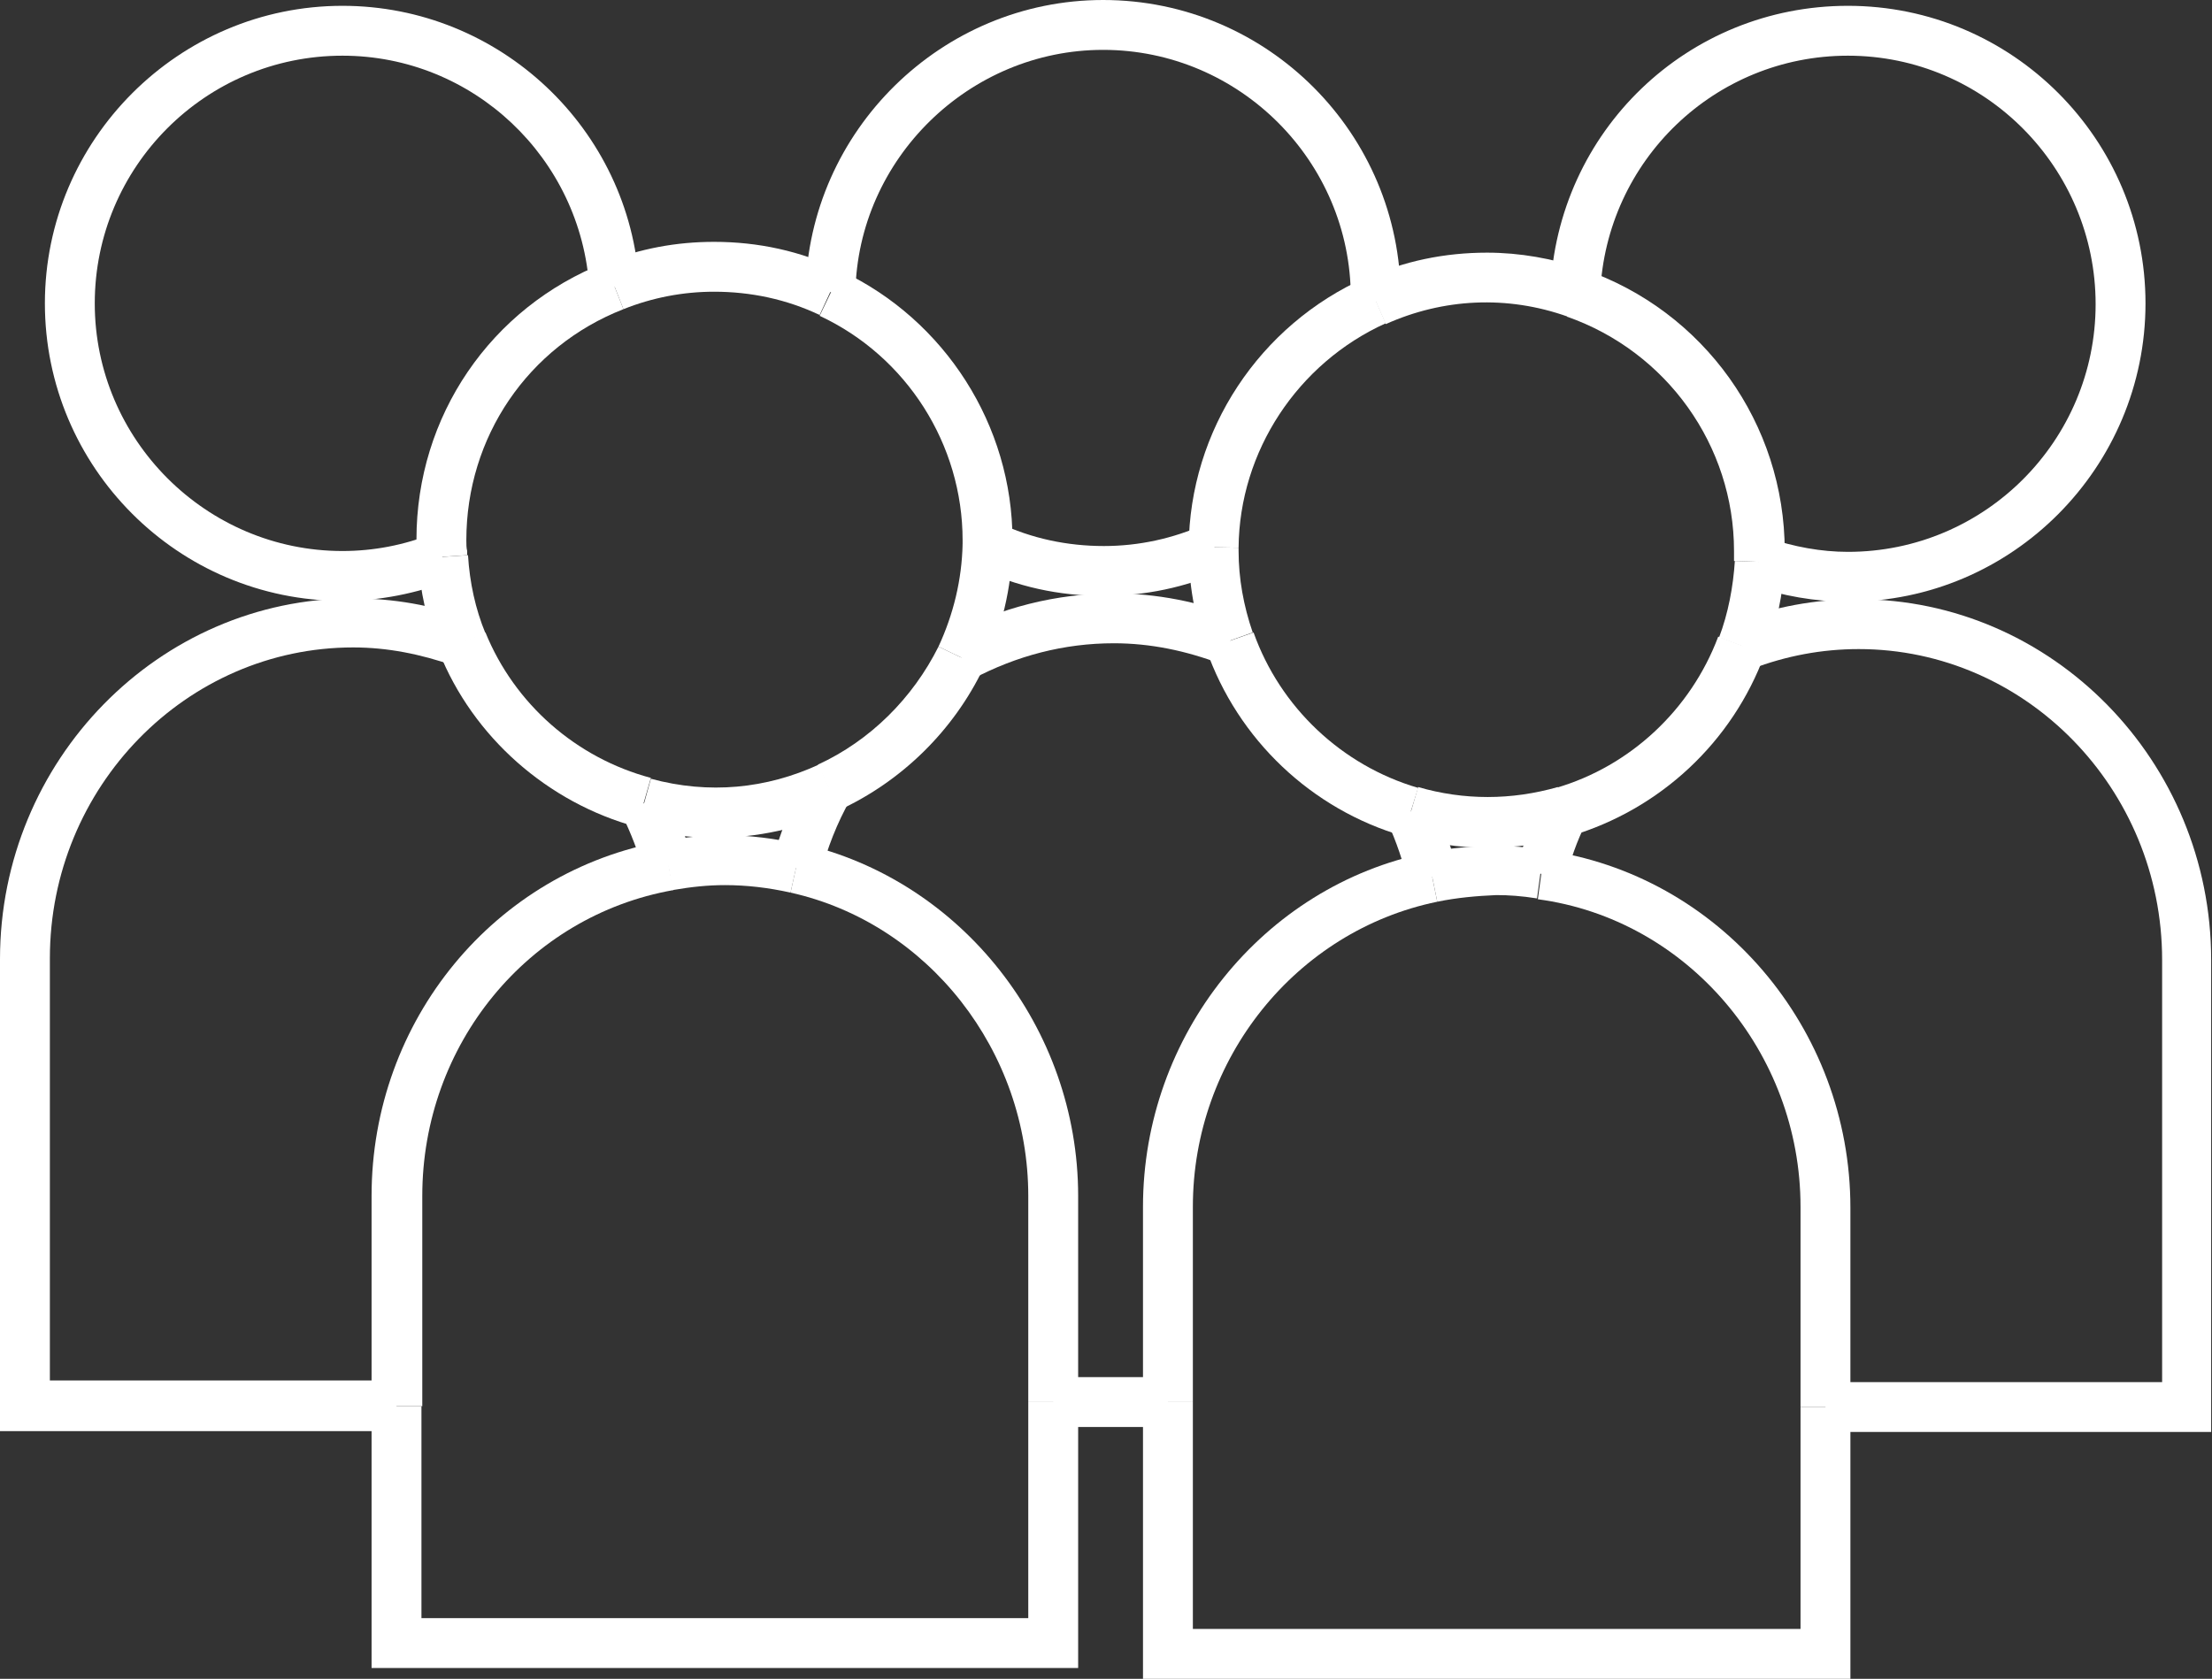
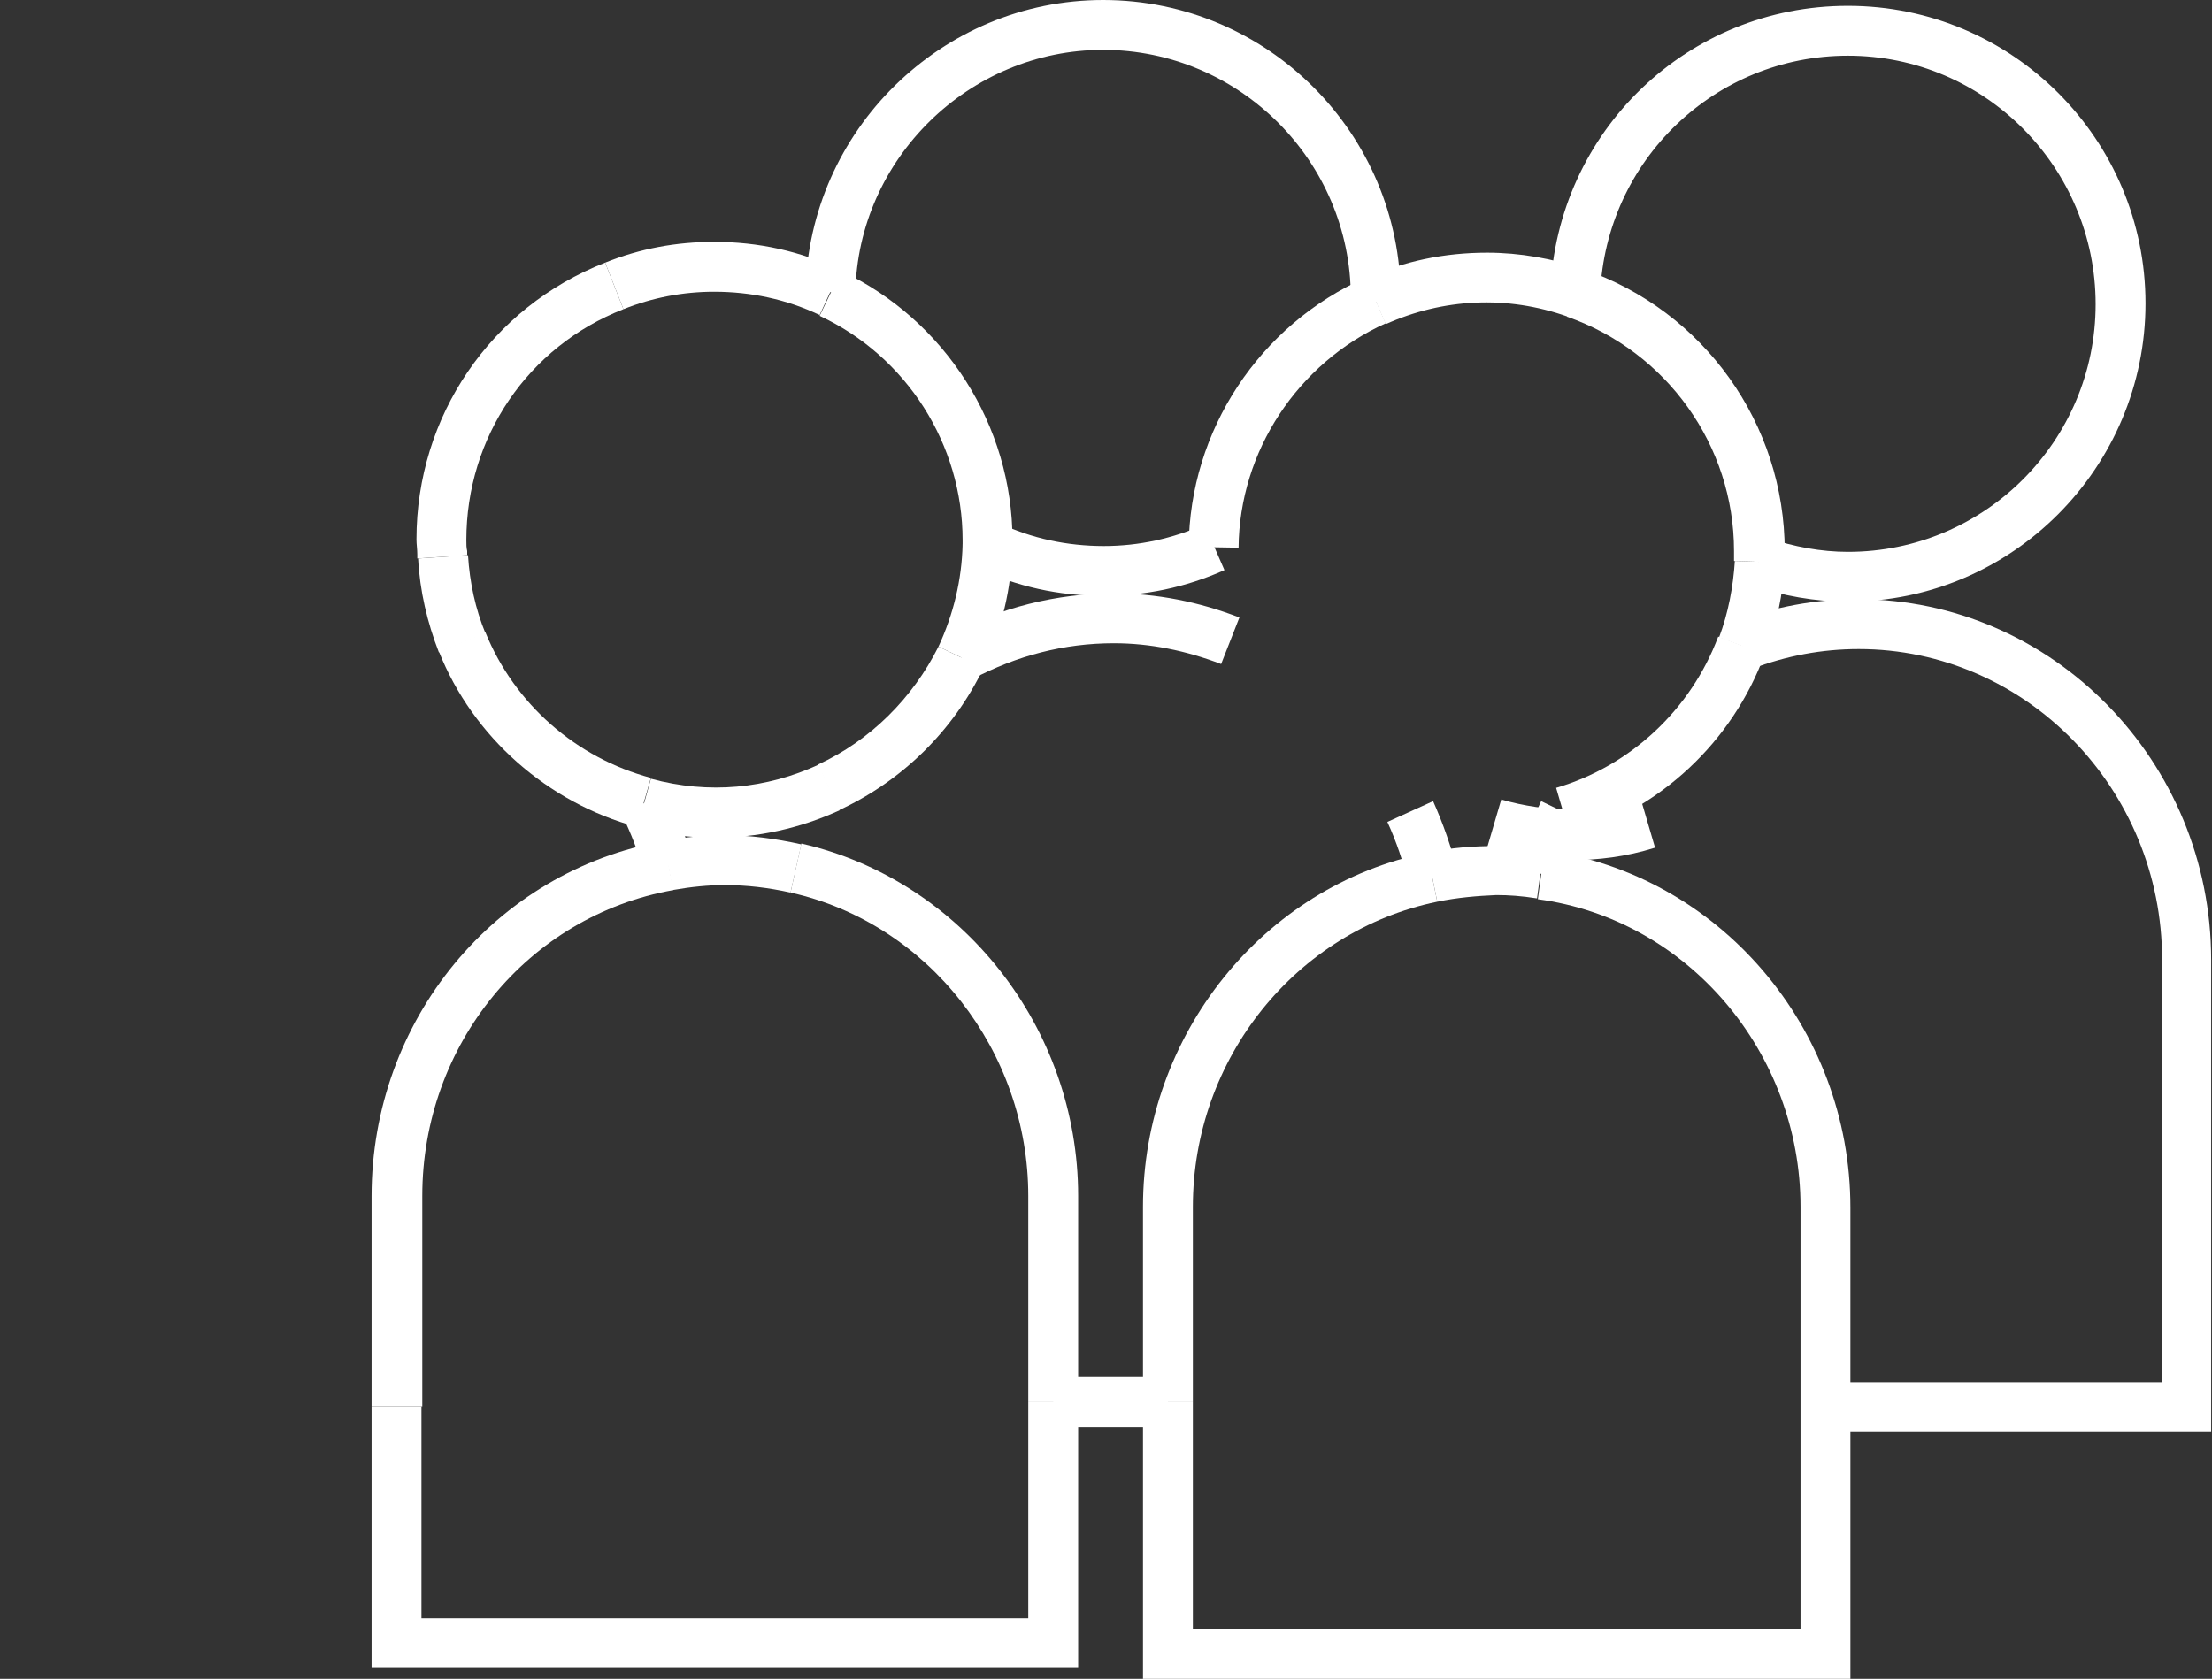
<svg xmlns="http://www.w3.org/2000/svg" height="202" width="266.1" xml:space="preserve" viewBox="0 0 266.1 202" y="0px" x="0px" id="Layer_1" version="1.1">
  <rect x="0" y="0" width="266.1" height="202" fill="#333333" stroke="none" />
  <defs id="defs81" />
  <style id="style2" type="text/css">
	.st0{fill:#FFFFFF;}
</style>
  <g transform="translate(-166.7,-198.3)" style="fill:#ffffff" id="g76">
-     <path style="fill:#ffffff" id="path4" d="m 207.9,270.6 c -19.8,0 -35.8,-16.1 -35.8,-35.8 0,-19.7 16.1,-35.8 35.8,-35.8 18.9,0 34.6,14.8 35.7,33.6 l -6,0.4 c -1,-15.7 -14,-28 -29.7,-28 -16.5,0 -29.8,13.4 -29.8,29.8 0,16.4 13.4,29.8 29.8,29.8 3.7,0 7.4,-0.7 10.9,-2.1 l 2.2,5.6 c -4.2,1.6 -8.6,2.5 -13.1,2.5 z" class="st0" />
    <path style="fill:#ffffff" id="path6" d="m 244.2,303.3 c -0.7,-2.4 -1.6,-4.8 -2.7,-7 l 5.3,-2.7 c 1.3,2.5 2.4,5.3 3.2,8.1 z" class="st0" />
-     <path style="fill:#ffffff" id="path8" d="m 214.4,370.5 h -47.7 v -56.8 c 0,-23.9 19.1,-43.4 42.5,-43.4 4.8,0 9.5,0.8 14.1,2.5 l -2,5.6 c -4,-1.4 -8,-2.2 -12.1,-2.2 -20.1,0 -36.5,16.8 -36.5,37.4 v 50.8 h 41.7 z" class="st0" />
    <path style="fill:#ffffff" id="path10" d="m 299.4,270 c -5.3,0 -10.4,-1.1 -15.2,-3.4 l 2.6,-5.4 c 4,1.9 8.3,2.8 12.7,2.8 4.2,0 8.3,-0.9 12.1,-2.6 l 2.4,5.5 c -4.7,2.1 -9.6,3.1 -14.6,3.1 z" class="st0" />
    <path style="fill:#ffffff" id="path12" d="m 335.2,234.6 -6,-0.1 c 0,-0.1 0,-0.2 0,-0.4 0,-16.4 -13.4,-29.8 -29.8,-29.8 -16.1,0 -29.5,13.1 -29.8,29.2 l -6,-0.1 c 0.4,-19.4 16.4,-35.1 35.8,-35.1 19.8,0 35.8,16.1 35.8,35.8 0,0.2 0,0.4 0,0.5 z" class="st0" />
-     <path style="fill:#ffffff" id="path14" d="m 265.4,303.5 -5.8,-1.5 c 1,-3.7 2.4,-7.2 4.2,-10.4 l 5.2,2.9 c -1.6,2.8 -2.8,5.9 -3.6,9 z" class="st0" />
    <path style="fill:#ffffff" id="path16" d="m 336.1,304.5 c -0.6,-2.5 -1.4,-4.9 -2.5,-7.3 l 5.5,-2.5 c 1.2,2.7 2.2,5.5 2.9,8.4 z" class="st0" />
    <path style="fill:#ffffff" id="path18" d="m 283.7,280 -2.8,-5.3 c 6.1,-3.3 12.9,-5 19.8,-5 5.1,0 10.2,1 15.1,2.9 l -2.2,5.6 c -4.2,-1.6 -8.5,-2.5 -12.9,-2.5 -6,0 -11.7,1.5 -17,4.3 z" class="st0" />
    <rect style="fill:#ffffff" id="rect20" height="6" width="13.8" class="st0" y="364" x="293.4" />
    <path style="fill:#ffffff" id="path22" d="m 252.7,299.1 c -3.1,0 -6.2,-0.4 -9.3,-1.3 L 245,292 c 7,1.9 13.9,1.2 20.2,-1.7 l 2.5,5.5 c -4.8,2.2 -9.9,3.3 -15,3.3 z" class="st0" />
    <path style="fill:#ffffff" id="path24" d="m 267.6,295.8 -2.5,-5.5 c 6.3,-2.9 11.4,-8 14.5,-14.2 l 5.4,2.6 c -3.6,7.5 -9.8,13.6 -17.4,17.1 z" class="st0" />
    <path style="fill:#ffffff" id="path26" d="m 285,278.7 -5.4,-2.6 c 1.8,-3.9 2.8,-8 2.9,-12.3 l 6,0.1 c -0.1,5.2 -1.3,10.1 -3.5,14.8 z" class="st0" />
    <path style="fill:#ffffff" id="path28" d="M 243.3,297.8 C 232.6,294.9 223.6,287 219.5,276.7 l 5.6,-2.3 c 3.5,8.6 10.9,15.1 19.9,17.5 z" class="st0" />
    <path style="fill:#ffffff" id="path30" d="M 216.9,265.5 V 265 c 0,-0.6 -0.1,-1.2 -0.1,-1.8 0,-14.8 8.9,-27.9 22.7,-33.3 l 2.2,5.6 c -11.5,4.5 -18.9,15.4 -18.9,27.8 0,0.5 0,0.9 0.1,1.3 v 0.5 z" class="st0" />
    <path style="fill:#ffffff" id="path32" d="m 219.5,276.8 c -1.4,-3.6 -2.3,-7.4 -2.5,-11.3 l 6,-0.4 c 0.2,3.3 0.9,6.5 2.1,9.4 z" class="st0" />
    <path style="fill:#ffffff" id="path34" d="m 265.3,236.2 c -4,-1.9 -8.3,-2.8 -12.7,-2.8 -3.7,0 -7.4,0.7 -10.9,2.1 l -2.2,-5.6 c 4.2,-1.7 8.6,-2.5 13.1,-2.5 5.3,0 10.4,1.1 15.2,3.4 z" class="st0" />
    <path style="fill:#ffffff" id="path36" d="m 288.5,264 -6,-0.1 c 0,-0.2 0,-0.3 0,-0.5 v -0.1 c 0,-11.5 -6.7,-22.1 -17.2,-27 l 2.6,-5.4 c 12.5,5.9 20.6,18.6 20.6,32.4 0,0.2 0,0.4 0,0.6 z" class="st0" />
    <path style="fill:#ffffff" id="path38" d="m 217.4,367.5 h -6 v -25.3 c 0,-21.1 14.8,-39.1 35.2,-42.7 l 1.1,5.9 c -17.5,3.1 -30.2,18.6 -30.2,36.8 v 25.3 z" class="st0" />
    <path style="fill:#ffffff" id="path40" d="m 296.4,367 h -6 v -24.8 c 0,-17.4 -12,-32.8 -28.6,-36.5 l 1.3,-5.9 c 19.3,4.4 33.3,22.2 33.3,42.4 z" class="st0" />
    <polygon style="fill:#ffffff" id="polygon42" points="211.4,367.5 217.4,367.5 217.4,393 290.4,393 290.4,367 296.4,367 296.4,399 211.4,399 " class="st0" />
    <path style="fill:#ffffff" id="path44" d="m 261.8,305.7 c -2.7,-0.6 -5.3,-0.9 -7.9,-0.9 -2,0 -4,0.2 -6.3,0.6 l -1,-5.9 c 2.6,-0.5 5,-0.7 7.3,-0.7 3,0 6.1,0.4 9.2,1.1 z" class="st0" />
    <path style="fill:#ffffff" id="path46" d="m 389,270.7 c -3.9,0 -7.9,-0.7 -11.7,-2 l 2,-5.7 c 3.2,1.1 6.5,1.7 9.7,1.7 16.5,0 29.8,-13.4 29.8,-29.8 0,-16.4 -13.3,-29.9 -29.8,-29.9 -16,0 -29.1,12.6 -29.8,28.6 l -6,-0.2 C 354,214.1 369.7,199 389,199 c 19.8,0 35.8,16.1 35.8,35.8 0,19.7 -16,35.9 -35.8,35.9 z" class="st0" />
    <path style="fill:#ffffff" id="path48" d="m 355,304.2 -5.8,-1.5 c 0.7,-2.8 1.7,-5.5 2.9,-8 l 5.4,2.6 c -1.1,2.2 -1.9,4.5 -2.5,6.9 z" class="st0" />
    <path style="fill:#ffffff" id="path50" d="m 432.8,370.6 h -46.5 v -6 h 40.5 v -50.8 c 0,-20.6 -16.4,-37.4 -36.5,-37.4 -4.4,0 -8.7,0.8 -12.9,2.4 l -2.2,-5.6 c 4.9,-1.9 9.9,-2.8 15,-2.8 23.4,0 42.5,19.5 42.5,43.4 v 56.8 z" class="st0" />
-     <path style="fill:#ffffff" id="path52" d="m 311.8,276.4 c -1.4,-3.9 -2.1,-7.9 -2.1,-11.9 0,-0.1 0,-0.3 0,-0.4 l 6,0.1 c 0,0.1 0,0.2 0,0.4 0,3.3 0.6,6.6 1.7,9.8 z" class="st0" />
    <path style="fill:#ffffff" id="path54" d="m 315.7,264.2 -6,-0.1 c 0.1,-14 8.5,-26.7 21.3,-32.4 l 2.4,5.5 c -10.6,4.8 -17.6,15.4 -17.7,27 z" class="st0" />
-     <path style="fill:#ffffff" id="path56" d="m 335.5,298.9 c -11,-3.2 -19.9,-11.6 -23.7,-22.5 l 5.7,-2 c 3.2,9 10.6,16 19.8,18.7 z" class="st0" />
-     <path style="fill:#ffffff" id="path58" d="m 345.6,300.3 c -3.4,0 -6.7,-0.5 -10,-1.5 l 1.7,-5.8 c 5.5,1.6 11.2,1.6 16.8,0 l 1.7,5.8 c -3.5,1.1 -6.9,1.5 -10.2,1.5 z" class="st0" />
+     <path style="fill:#ffffff" id="path58" d="m 345.6,300.3 l 1.7,-5.8 c 5.5,1.6 11.2,1.6 16.8,0 l 1.7,5.8 c -3.5,1.1 -6.9,1.5 -10.2,1.5 z" class="st0" />
    <path style="fill:#ffffff" id="path60" d="m 381.3,266 -6,-0.2 c 0,-0.2 0,-0.4 0,-0.6 0,-0.2 0,-0.4 0,-0.6 0,-12.7 -8.1,-24 -20.1,-28.2 l 2,-5.7 c 14.5,5 24.2,18.6 24.2,33.9 0,0.3 0,0.7 0,1 -0.1,0.1 -0.1,0.2 -0.1,0.4 z" class="st0" />
    <path style="fill:#ffffff" id="path62" d="m 379.1,277.1 -5.6,-2.1 c 1.1,-2.9 1.7,-6.1 1.9,-9.2 l 6,0.2 c -0.2,3.8 -1,7.5 -2.3,11.1 z" class="st0" />
    <path style="fill:#ffffff" id="path64" d="m 333.4,237.3 -2.4,-5.5 c 4.6,-2.1 9.5,-3.1 14.6,-3.1 3.9,0 7.9,0.7 11.7,2 l -2,5.7 c -7.3,-2.6 -15,-2.2 -21.9,0.9 z" class="st0" />
    <path style="fill:#ffffff" id="path66" d="m 355.6,298.9 -1.7,-5.8 c 8.9,-2.6 16.2,-9.4 19.5,-18.2 l 5.6,2.1 c -3.9,10.6 -12.6,18.7 -23.4,21.9 z" class="st0" />
    <path style="fill:#ffffff" id="path68" d="m 389.3,367.6 h -6 v -24.1 c 0,-18.6 -13.6,-34.6 -31.6,-37 l 0.8,-5.9 c 21,2.9 36.8,21.4 36.8,43 z" class="st0" />
    <path style="fill:#ffffff" id="path70" d="m 339.6,306.8 -1.2,-5.9 c 2.8,-0.6 5.6,-0.8 8.3,-0.8 1.7,0 3.6,0.1 5.7,0.4 l -0.8,5.9 c -1.9,-0.3 -3.4,-0.4 -4.9,-0.4 -2.3,0.1 -4.7,0.3 -7.1,0.8 z" class="st0" />
    <path style="fill:#ffffff" id="path72" d="m 310.2,367 h -6 v -23.5 c 0,-20.6 14.4,-38.6 34.2,-42.6 l 1.2,5.9 c -17,3.5 -29.4,18.9 -29.4,36.7 z" class="st0" />
    <polygon style="fill:#ffffff" id="polygon74" points="304.2,367 310.2,367 310.2,394.3 383.3,394.3 383.3,367.6 389.3,367.6 389.3,400.3 304.2,400.3 " class="st0" />
  </g>
</svg>